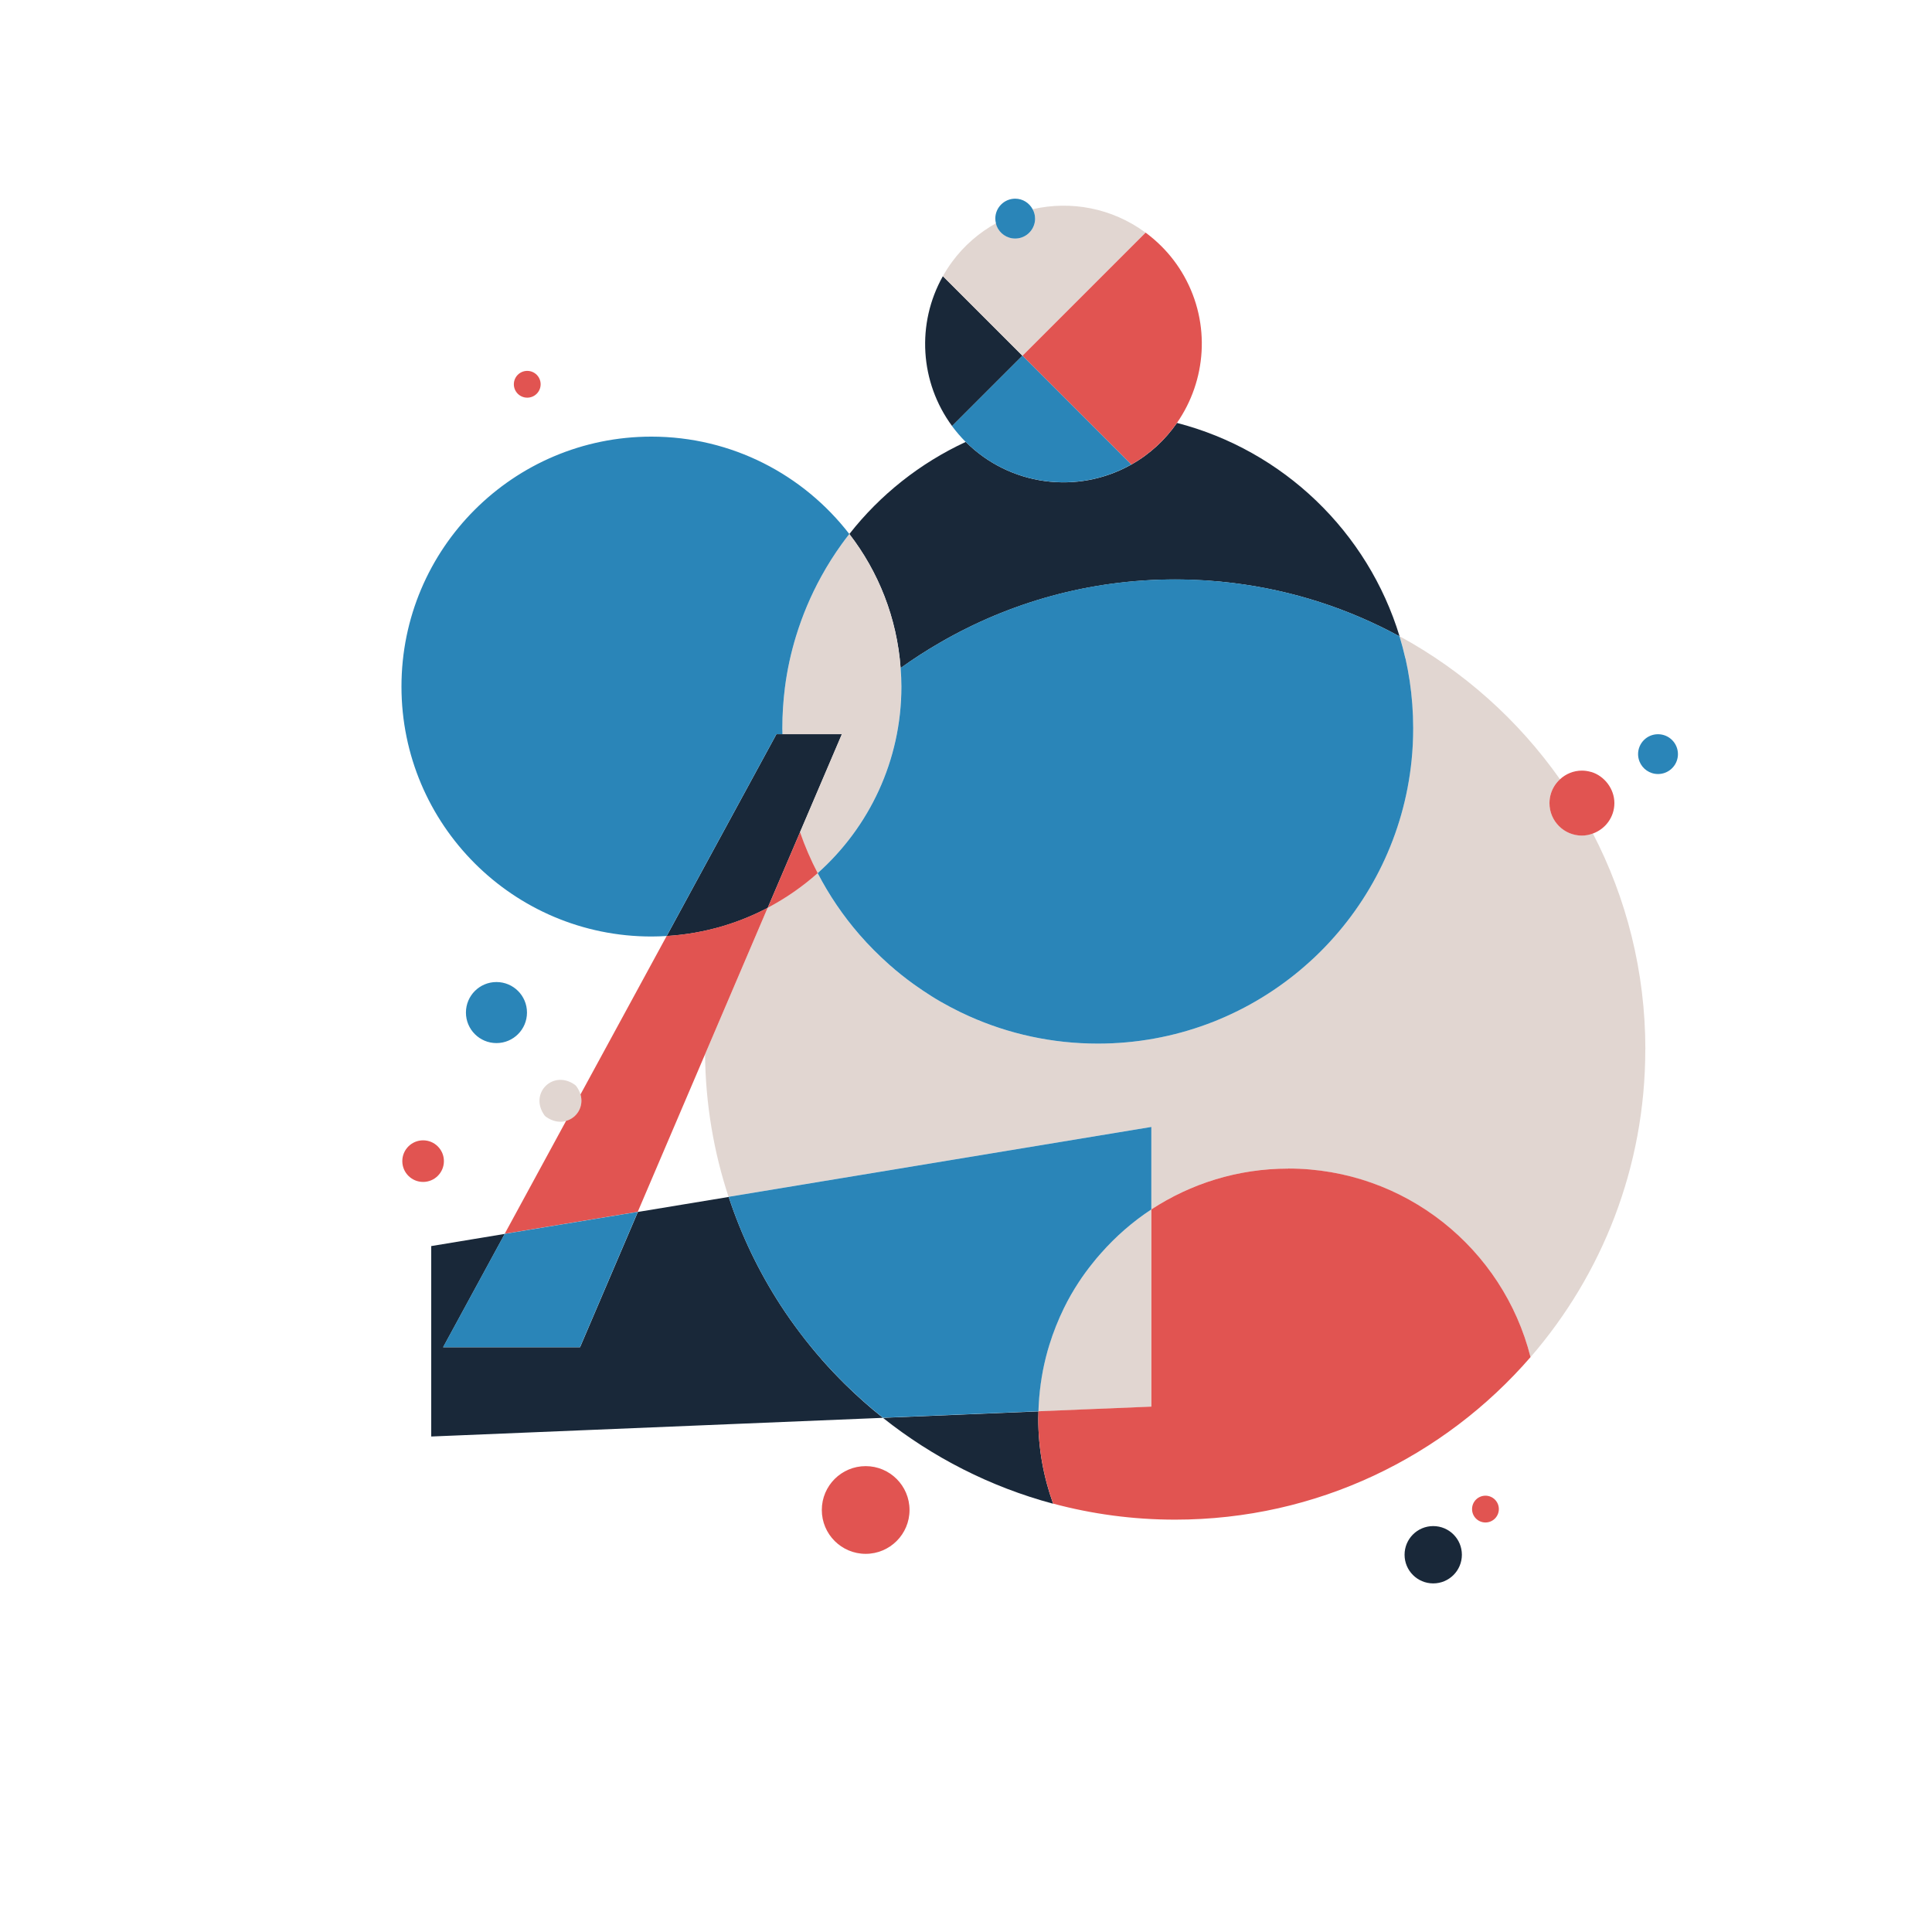
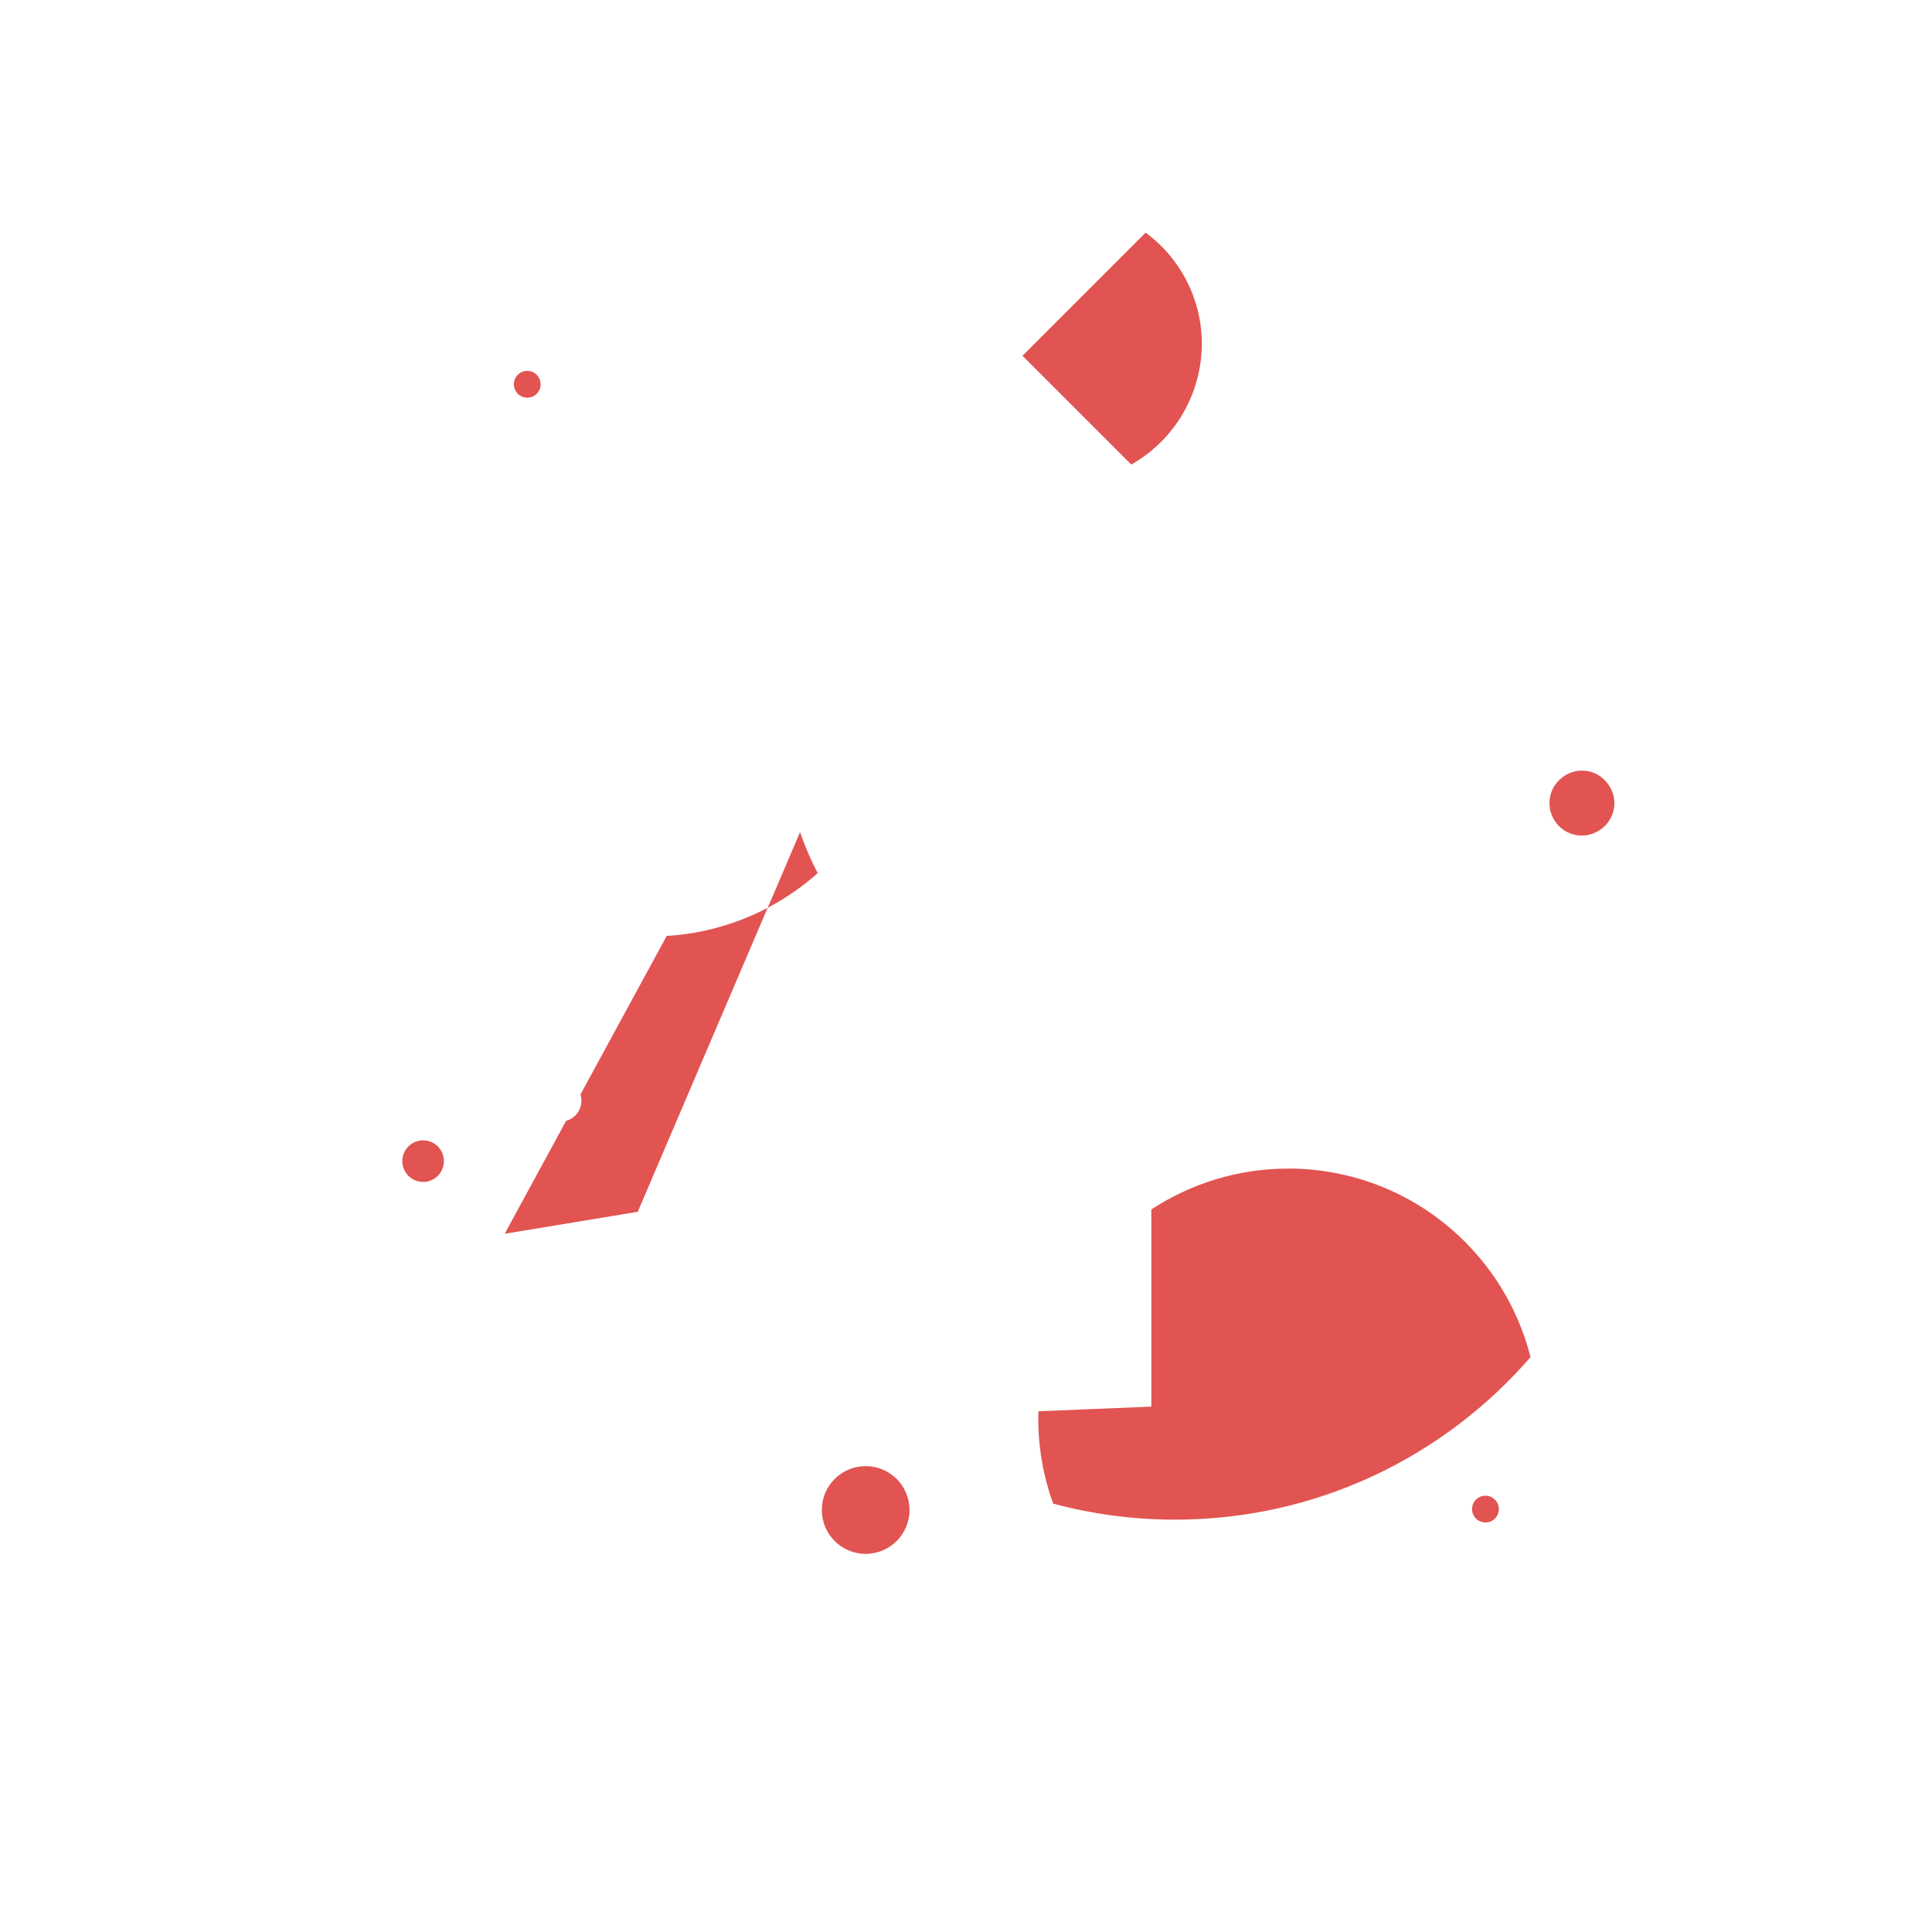
<svg xmlns="http://www.w3.org/2000/svg" id="_Ñëîé_1" viewBox="0 0 300 300">
  <defs>
    <style>.cls-1{fill:#e1d6d1;}.cls-2{fill:#2a85b8;}.cls-3{fill:#192839;}.cls-4{fill:#e15451;}</style>
  </defs>
  <circle class="cls-4" cx="65.7" cy="180.3" r="3.23" />
-   <path class="cls-3" d="M227,241.42c0,2.46-1.99,4.45-4.45,4.45s-4.45-1.99-4.45-4.45,1.99-4.45,4.45-4.45,4.45,1.99,4.45,4.45Zm-65.75-22.26l-12.31,.51-11.84,.49c7.7,6.12,16.66,10.72,26.43,13.34-1.49-4.13-2.31-8.57-2.31-13.22,0-.38,.02-.75,.03-1.12Zm-42.04-78.19l5.02-11.74,6.5-15.22h-10.17l-12.41,22.82-4.63,8.52c2.93-.18,5.77-.68,8.49-1.47,2.51-.73,4.92-1.71,7.19-2.9Zm8.36,70.1c-.58-.66-1.15-1.33-1.7-2.01-1.11-1.36-2.17-2.77-3.19-4.21-.51-.72-1-1.45-1.48-2.19-3.36-5.18-6.08-10.82-8.05-16.8l-14.1,2.33-8.98,21.01h-21.26l9.57-17.6-11.42,1.89v29.57l70.14-2.9c-2.07-1.64-4.04-3.4-5.92-5.25-1.25-1.24-2.46-2.52-3.62-3.84Zm55.19-145.4c-1.79,2.58-4.16,4.83-7.09,6.47h0c-8.39,4.72-18.9,3.28-25.71-3.52-7.1,3.29-13.3,8.21-18.07,14.3,4.51,5.84,7.39,13.01,7.96,20.81,1.97-1.42,4.02-2.74,6.14-3.96,10.74-6.22,23.19-9.79,36.49-9.79,1.64,0,3.27,.06,4.88,.16,1.4,.09,2.8,.23,4.18,.4,9.24,1.14,17.95,4.01,25.79,8.28-4.93-16.23-18.06-28.88-34.57-33.15Zm-23.99-10.43h0s0,0,0,0h0s-12.36-12.36-12.36-12.36h0c-4.14,7.37-3.58,16.48,1.43,23.28l10.93-10.93Z" />
-   <path class="cls-1" d="M255.48,162.98c0,18.27-6.73,34.96-17.82,47.76-4.25-16.83-19.48-29.28-37.63-29.28-7.85,0-15.15,2.34-21.26,6.34v-12.81l-51.13,8.45-14.51,2.4c-2.3-6.97-3.58-14.41-3.65-22.13l9.72-22.75c2.81-1.48,5.41-3.29,7.76-5.38,1.78,3.44,3.96,6.64,6.48,9.54,.72,.83,1.46,1.63,2.24,2.41s1.57,1.53,2.39,2.26c1.23,1.09,2.52,2.12,3.86,3.08,.89,.64,1.81,1.25,2.74,1.84s1.89,1.13,2.87,1.65,1.97,1.01,2.99,1.46c6.09,2.72,12.83,4.23,19.93,4.23,11.95,0,22.89-4.28,31.39-11.39,1.09-.92,2.15-1.87,3.16-2.88,.03-.03,.05-.05,.08-.08,8.86-8.86,14.35-21.11,14.35-34.63,0-2.48-.19-4.92-.54-7.3-.18-1.19-.4-2.37-.66-3.53s-.57-2.31-.91-3.44c9.91,5.39,18.43,13.02,24.9,22.2-.63,.58-1.11,1.31-1.38,2.14-.16,.49-.25,1.01-.25,1.56,0,2.79,2.26,5.04,5.04,5.04,.6,0,1.17-.12,1.7-.32,5.21,10.04,8.15,21.45,8.15,33.54Zm-115.52-56.37c0-.96-.05-1.9-.12-2.84,0-.01,0-.03,0-.04-.57-7.81-3.45-14.97-7.96-20.81-.41,.52-.8,1.05-1.19,1.58-1.16,1.61-2.22,3.29-3.18,5.04-1.6,2.91-2.91,6-3.9,9.23-.79,2.59-1.37,5.26-1.73,8.01-.27,2.06-.4,4.16-.4,6.3,0,.31,.02,.62,.02,.92h9.22l-6.5,15.22c.77,2.2,1.69,4.32,2.74,6.36,7.97-7.11,13-17.45,13-28.98Zm30.98,88.01c-.46,.52-.91,1.06-1.34,1.6-.74,.94-1.45,1.9-2.11,2.9-.84,1.29-1.6,2.63-2.29,4.01-2.39,4.85-3.8,10.28-3.97,16.02l17.53-.72v-30.62c-2.91,1.91-5.54,4.21-7.83,6.81Zm-24.54-151.74l12.36,12.36,19.12-19.12h0c-5.24-3.86-11.64-4.98-17.52-3.64,.24,.44,.38,.93,.38,1.46,0,.17-.01,.33-.04,.49-.24,1.47-1.51,2.6-3.05,2.6-1.31,0-2.42-.81-2.88-1.95-.05-.13-.09-.27-.12-.41-2.59,1.45-4.94,3.44-6.81,5.99-.52,.71-1,1.45-1.43,2.21h0s0,0,0,0Zm-56.89,125.81c-.07-.09-.15-.17-.24-.24-3.4-2.42-7.15,1.33-4.73,4.73,.07,.09,.15,.17,.24,.24,1.08,.76,2.18,.91,3.12,.65,1.66-.46,2.79-2.22,2.24-4.11-.12-.42-.33-.85-.63-1.27Z" />
  <path class="cls-4" d="M79.79,59.67c0-1.15,.93-2.08,2.08-2.08s2.08,.93,2.08,2.08-.93,2.08-2.08,2.08-2.08-.93-2.08-2.08ZM230.66,232.25c-1.15,0-2.08,.93-2.08,2.08s.93,2.08,2.08,2.08,2.08-.93,2.08-2.08-.93-2.08-2.08-2.08Zm-111.45-91.29c2.81-1.48,5.41-3.29,7.76-5.38-1.06-2.04-1.98-4.16-2.74-6.36l-5.02,11.74Zm-15.69,4.38l-13.38,24.6c.55,1.9-.57,3.65-2.24,4.11l-9.53,17.53,11.26-1.86,9.4-1.55,10.45-24.46,9.72-22.75c-2.27,1.2-4.68,2.17-7.19,2.9-2.72,.79-5.56,1.3-8.49,1.47Zm96.52,36.12c-7.85,0-15.15,2.34-21.26,6.34v30.62l-17.53,.72c-.01,.37-.03,.75-.03,1.12,0,4.64,.82,9.09,2.31,13.22,6.04,1.62,12.39,2.49,18.94,2.49,22.05,0,41.8-9.79,55.19-25.24-4.25-16.83-19.48-29.28-37.63-29.28Zm-24.37-109.33c2.93-1.65,5.3-3.89,7.09-6.47,4.55-6.55,5.27-15.37,1.11-22.78-.96-1.71-2.15-3.28-3.54-4.66-.76-.76-1.58-1.46-2.44-2.1h0s0,0,0,0l-19.12,19.12h0s0,0,0,0h0s0,0,0,0l8.95,8.95,7.95,7.95Zm71.39,47.74c-.45-.13-.93-.21-1.42-.21-1.32,0-2.51,.52-3.41,1.35-.63,.58-1.11,1.31-1.38,2.14-.16,.49-.25,1.01-.25,1.56,0,2.79,2.26,5.04,5.04,5.04,.6,0,1.17-.12,1.7-.32,1.94-.7,3.34-2.54,3.34-4.73s-1.53-4.22-3.62-4.84Zm-112.64,107.79c-3.76,0-6.81,3.05-6.81,6.81s3.05,6.81,6.81,6.81,6.81-3.05,6.81-6.81-3.05-6.81-6.81-6.81Z" />
-   <path class="cls-2" d="M154.65,34.67c-.06-.24-.1-.48-.1-.73,0-1.71,1.39-3.09,3.09-3.09,1.18,0,2.19,.67,2.71,1.64,.24,.44,.38,.93,.38,1.46,0,.17-.01,.33-.04,.49-.24,1.47-1.51,2.6-3.05,2.6-1.31,0-2.42-.81-2.88-1.95-.05-.13-.09-.27-.12-.41Zm-4.7,33.94c6.81,6.8,17.32,8.24,25.71,3.52h0s-7.95-7.95-7.95-7.95l-8.95-8.95h0s-10.93,10.93-10.93,10.93c.64,.86,1.34,1.68,2.1,2.44,0,0,0,0,.01,.01Zm-68.12,88.62c0-2.62-2.12-4.74-4.74-4.74s-4.74,2.12-4.74,4.74,2.12,4.74,4.74,4.74,4.74-2.12,4.74-4.74Zm-3.46,34.36l-9.57,17.6h21.26l8.98-21.01-9.4,1.55-11.26,1.86Zm43.13-77.59c0-.31-.02-.61-.02-.92,0-2.13,.14-4.24,.4-6.3,.35-2.75,.94-5.43,1.73-8.01,.99-3.23,2.3-6.32,3.9-9.23,.96-1.75,2.02-3.43,3.18-5.04,.39-.54,.78-1.06,1.19-1.58-7.1-9.19-18.22-15.12-30.73-15.12-21.44,0-38.81,17.38-38.81,38.81s17.38,38.81,38.81,38.81c.8,0,1.58-.03,2.37-.08l4.63-8.52,12.41-22.82h.95Zm-8.36,71.84c1.97,5.98,4.69,11.62,8.05,16.8,.48,.74,.97,1.47,1.48,2.19,1.01,1.44,2.07,2.85,3.19,4.21,.56,.68,1.12,1.35,1.7,2.01,1.16,1.32,2.37,2.6,3.62,3.84,1.88,1.85,3.85,3.61,5.92,5.25l11.84-.49,12.31-.51c.04-1.44,.16-2.85,.35-4.24,.1-.7,.21-1.39,.34-2.07,.27-1.37,.6-2.71,1.01-4.02,.61-1.97,1.37-3.87,2.26-5.69,.68-1.39,1.45-2.73,2.29-4.01,.65-1,1.37-1.97,2.11-2.9,.43-.55,.88-1.08,1.34-1.6,2.29-2.6,4.92-4.9,7.83-6.81v-12.81l-51.13,8.45-14.51,2.4Zm105.09-83.59c-.26-1.16-.57-2.31-.91-3.44-7.84-4.27-16.55-7.14-25.79-8.28-1.38-.17-2.77-.3-4.18-.4-1.61-.11-3.24-.16-4.88-.16-.83,0-1.66,.01-2.48,.04-2.47,.08-4.92,.29-7.32,.61-4.01,.54-7.91,1.41-11.68,2.57-5.28,1.63-10.31,3.85-15,6.57-2.11,1.22-4.17,2.54-6.14,3.96,0,.01,0,.03,0,.04,.07,.94,.12,1.88,.12,2.84,0,11.52-5.03,21.87-13,28.98,1.78,3.44,3.96,6.64,6.48,9.54,.72,.83,1.46,1.63,2.24,2.41s1.57,1.53,2.39,2.26c1.23,1.09,2.52,2.12,3.86,3.08,.89,.64,1.81,1.25,2.74,1.84s1.89,1.13,2.87,1.65,1.97,1.01,2.99,1.46c6.09,2.72,12.83,4.23,19.93,4.23,11.95,0,22.89-4.28,31.39-11.39,1.09-.92,2.15-1.87,3.16-2.88,.03-.03,.05-.05,.08-.08,7.76-7.76,12.92-18.1,14.09-29.63,.17-1.65,.25-3.32,.25-5.01,0-2.48-.19-4.92-.54-7.3-.18-1.19-.4-2.37-.66-3.53Zm39.22,11.76c-1.71,0-3.09,1.39-3.09,3.09,0,.4,.08,.79,.22,1.14,.45,1.14,1.57,1.95,2.88,1.95,1.54,0,2.82-1.13,3.05-2.6,.03-.16,.04-.32,.04-.49,0-1.71-1.39-3.09-3.09-3.09Z" />
</svg>